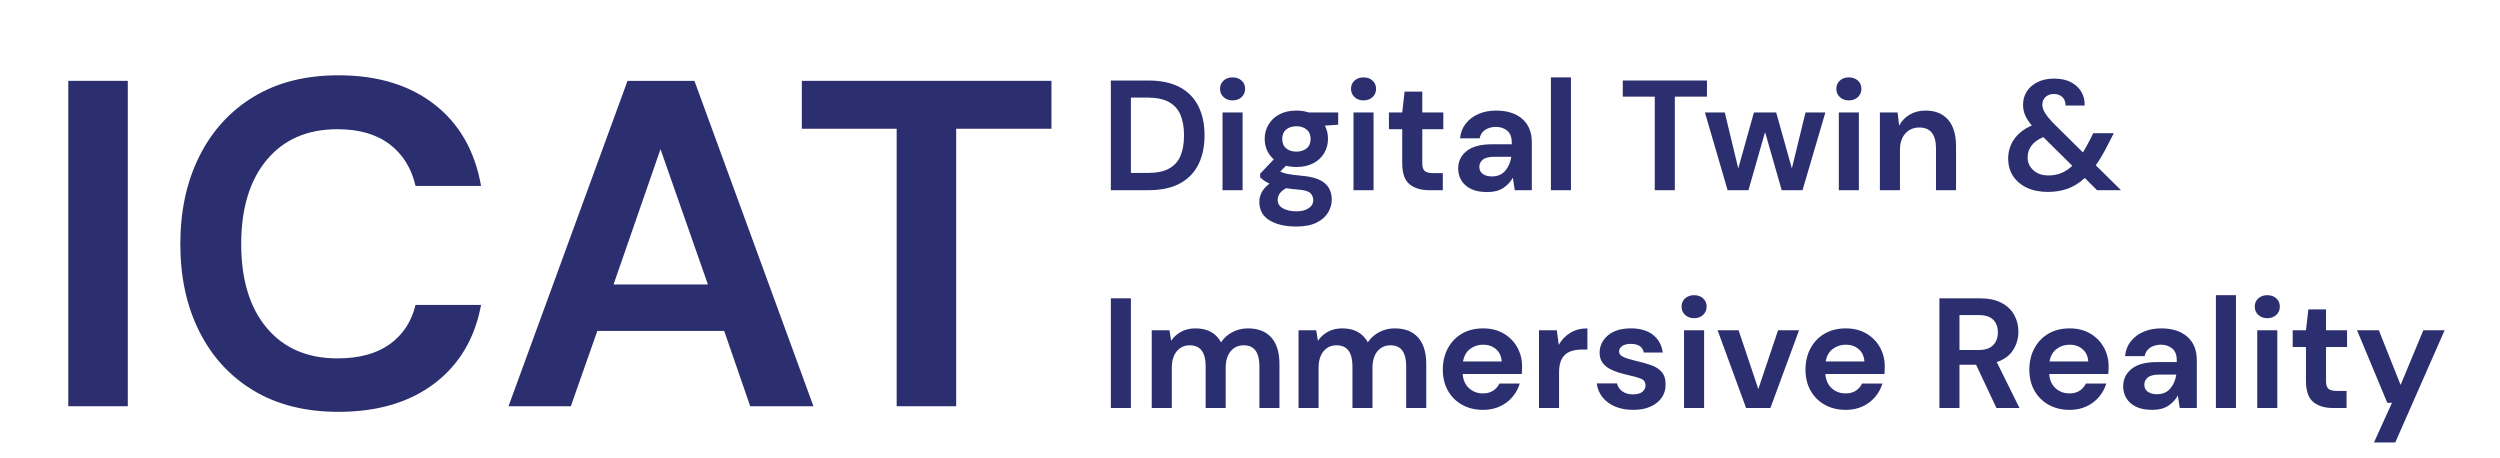
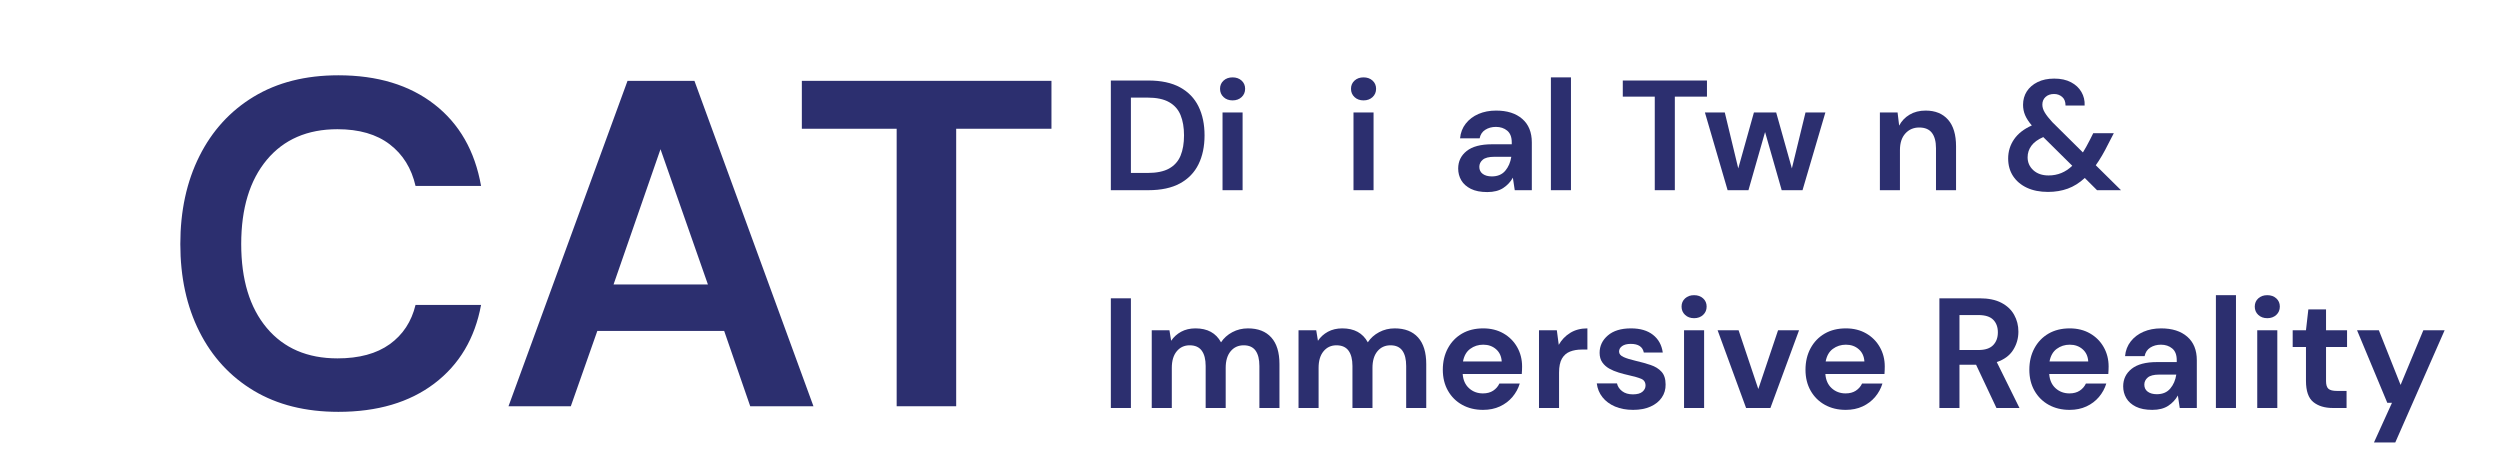
<svg xmlns="http://www.w3.org/2000/svg" width="1360" height="249" viewBox="0 0 1360 249" fill="none">
  <g clip-path="url(#clip0_379_5367)">
-     <path d="M37.148 221V43.979H69.523V221H37.148Z" fill="#2C2F6F" />
    <path d="M184.073 224.042C166.208 224.042 150.87 220.208 138.052 212.542C125.245 204.865 115.385 194.156 108.469 180.417C101.552 166.682 98.094 150.792 98.094 132.75C98.094 114.708 101.552 98.781 108.469 84.959C115.385 71.125 125.245 60.334 138.052 52.584C150.87 44.834 166.208 40.959 184.073 40.959C205.323 40.959 222.729 46.229 236.302 56.771C249.87 67.302 258.333 82.094 261.698 101.146H226.052C223.854 91.537 219.177 83.995 212.01 78.521C204.854 73.037 195.375 70.292 183.573 70.292C167.208 70.292 154.391 75.854 145.115 86.979C135.849 98.104 131.219 113.365 131.219 132.75C131.219 152.141 135.849 167.354 145.115 178.396C154.391 189.438 167.208 194.958 183.573 194.958C195.375 194.958 204.854 192.391 212.01 187.25C219.177 182.099 223.854 174.974 226.052 165.875H261.698C258.333 184.083 249.87 198.333 236.302 208.625C222.729 218.906 205.323 224.042 184.073 224.042Z" fill="#2C2F6F" />
    <path d="M276.625 221L341.375 43.979H377.771L442.521 221H408.125L393.958 180.042H324.938L310.521 221H276.625ZM333.771 154.75H385.104L359.312 81.166L333.771 154.75Z" fill="#2C2F6F" />
    <path d="M487.786 221V70.041H436.203V43.979H571.995V70.041H520.161V221H487.786Z" fill="#2C2F6F" />
    <mask id="mask0_379_5367" style="mask-type:luminance" maskUnits="userSpaceOnUse" x="597" y="17" width="736" height="233">
      <path d="M1333 17.334H597V249.333H1333V17.334Z" fill="white" />
    </mask>
    <g mask="url(#mask0_379_5367)">
      <path d="M604.297 103.466V43.8H624.672C631.672 43.8 637.427 45.039 641.943 47.508C646.453 49.982 649.802 53.445 651.984 57.904C654.177 62.362 655.276 67.607 655.276 73.633C655.276 79.664 654.177 84.904 651.984 89.362C649.802 93.82 646.453 97.289 641.943 99.758C637.427 102.232 631.672 103.466 624.672 103.466H604.297ZM615.214 94.091H624.172C629.172 94.091 633.115 93.289 636.005 91.675C638.906 90.05 640.984 87.716 642.234 84.675C643.484 81.633 644.109 77.956 644.109 73.633C644.109 69.373 643.484 65.706 642.234 62.633C640.984 59.565 638.906 57.211 636.005 55.57C633.115 53.919 629.172 53.091 624.172 53.091H615.214V94.091Z" fill="#2C2F6F" />
-       <path d="M670.516 54.612C668.526 54.612 666.896 54.018 665.62 52.821C664.339 51.628 663.703 50.123 663.703 48.3C663.703 46.498 664.339 45.008 665.62 43.841C666.896 42.675 668.526 42.091 670.516 42.091C672.516 42.091 674.151 42.675 675.432 43.841C676.708 45.008 677.349 46.498 677.349 48.3C677.349 50.123 676.708 51.628 675.432 52.821C674.151 54.018 672.516 54.612 670.516 54.612ZM665.057 103.466V61.175H675.974V103.466H665.057Z" fill="#2C2F6F" />
-       <path d="M705.286 90.841C703.245 90.841 701.339 90.623 699.578 90.175L696.432 93.32C697.391 93.836 698.693 94.268 700.349 94.612C702 94.945 704.672 95.289 708.37 95.633C713.995 96.133 718.083 97.466 720.641 99.633C723.193 101.789 724.474 104.768 724.474 108.591C724.474 111.091 723.792 113.456 722.432 115.695C721.068 117.945 718.964 119.763 716.12 121.154C713.271 122.539 709.63 123.237 705.203 123.237C699.172 123.237 694.312 122.112 690.62 119.862C686.922 117.623 685.078 114.263 685.078 109.779C685.078 105.972 686.922 102.675 690.62 99.883C689.495 99.373 688.516 98.831 687.682 98.258C686.859 97.69 686.141 97.091 685.516 96.466V94.508L692.932 86.675C689.641 83.774 687.995 80.05 687.995 75.508C687.995 72.664 688.687 70.081 690.078 67.758C691.464 65.425 693.438 63.581 695.995 62.216C698.547 60.841 701.646 60.154 705.286 60.154C707.672 60.154 709.891 60.498 711.932 61.175H727.974V67.841L720.724 68.341C721.859 70.508 722.432 72.899 722.432 75.508C722.432 78.341 721.745 80.925 720.37 83.258C719.005 85.591 717.036 87.44 714.453 88.8C711.87 90.164 708.812 90.841 705.286 90.841ZM705.286 82.487C707.505 82.487 709.339 81.899 710.786 80.716C712.245 79.524 712.974 77.815 712.974 75.591C712.974 73.373 712.245 71.664 710.786 70.466C709.339 69.274 707.505 68.675 705.286 68.675C702.964 68.675 701.089 69.274 699.661 70.466C698.245 71.664 697.536 73.373 697.536 75.591C697.536 77.815 698.245 79.524 699.661 80.716C701.089 81.899 702.964 82.487 705.286 82.487ZM695.057 108.675C695.057 110.768 696.036 112.341 697.995 113.383C699.964 114.435 702.37 114.966 705.203 114.966C707.938 114.966 710.151 114.409 711.849 113.3C713.557 112.201 714.411 110.716 714.411 108.841C714.411 107.3 713.854 106.013 712.745 104.987C711.646 103.972 709.443 103.357 706.141 103.133C703.807 102.956 701.646 102.695 699.661 102.362C698.021 103.268 696.839 104.258 696.12 105.341C695.411 106.425 695.057 107.534 695.057 108.675Z" fill="#2C2F6F" />
+       <path d="M670.516 54.612C668.526 54.612 666.896 54.018 665.62 52.821C664.339 51.628 663.703 50.123 663.703 48.3C663.703 46.498 664.339 45.008 665.62 43.841C666.896 42.675 668.526 42.091 670.516 42.091C672.516 42.091 674.151 42.675 675.432 43.841C676.708 45.008 677.349 46.498 677.349 48.3C677.349 50.123 676.708 51.628 675.432 52.821C674.151 54.018 672.516 54.612 670.516 54.612M665.057 103.466V61.175H675.974V103.466H665.057Z" fill="#2C2F6F" />
      <path d="M741.758 54.612C739.768 54.612 738.138 54.018 736.862 52.821C735.581 51.628 734.945 50.123 734.945 48.3C734.945 46.498 735.581 45.008 736.862 43.841C738.138 42.675 739.768 42.091 741.758 42.091C743.758 42.091 745.393 42.675 746.674 43.841C747.951 45.008 748.591 46.498 748.591 48.3C748.591 50.123 747.951 51.628 746.674 52.821C745.393 54.018 743.758 54.612 741.758 54.612ZM736.299 103.466V61.175H747.216V103.466H736.299Z" fill="#2C2F6F" />
-       <path d="M777.474 103.466C773.042 103.466 769.484 102.393 766.807 100.237C764.141 98.07 762.807 94.232 762.807 88.716V70.3H755.578V61.175H762.807L764.099 49.841H773.724V61.175H785.161V70.3H773.724V88.8C773.724 90.841 774.161 92.253 775.036 93.029C775.922 93.794 777.453 94.175 779.62 94.175H784.891V103.466H777.474Z" fill="#2C2F6F" />
      <path d="M809.104 104.487C805.464 104.487 802.479 103.904 800.146 102.737C797.812 101.57 796.073 100.024 794.938 98.091C793.812 96.164 793.25 94.029 793.25 91.695C793.25 87.779 794.781 84.602 797.854 82.154C800.922 79.711 805.521 78.487 811.646 78.487H822.396V77.466C822.396 74.565 821.568 72.435 819.917 71.07C818.276 69.711 816.234 69.029 813.792 69.029C811.568 69.029 809.63 69.56 807.979 70.612C806.339 71.654 805.318 73.206 804.917 75.258H794.271C794.547 72.19 795.583 69.518 797.375 67.237C799.167 64.961 801.479 63.211 804.312 61.987C807.156 60.768 810.344 60.154 813.875 60.154C819.901 60.154 824.646 61.664 828.104 64.675C831.573 67.69 833.312 71.956 833.312 77.466V103.466H824.021L823 96.654C821.75 98.919 820 100.794 817.75 102.279C815.5 103.748 812.615 104.487 809.104 104.487ZM811.562 95.966C814.688 95.966 817.115 94.945 818.854 92.904C820.589 90.852 821.688 88.315 822.146 85.3H812.854C809.948 85.3 807.875 85.831 806.625 86.883C805.375 87.94 804.75 89.232 804.75 90.758C804.75 92.414 805.375 93.695 806.625 94.612C807.875 95.518 809.521 95.966 811.562 95.966Z" fill="#2C2F6F" />
      <path d="M843.688 103.466V42.091H854.604V103.466H843.688Z" fill="#2C2F6F" />
      <path d="M900.193 103.466V52.571H882.797V43.8H928.589V52.571H911.109V103.466H900.193Z" fill="#2C2F6F" />
      <path d="M939.823 103.466L927.469 61.175H938.281L945.615 91.612L954.135 61.175H966.24L974.781 91.612L982.198 61.175H993.01L980.573 103.466H969.24L960.198 71.841L951.156 103.466H939.823Z" fill="#2C2F6F" />
-       <path d="M1005.77 54.612C1003.78 54.612 1002.15 54.018 1000.88 52.821C999.596 51.628 998.961 50.123 998.961 48.3C998.961 46.498 999.596 45.008 1000.88 43.841C1002.15 42.675 1003.78 42.091 1005.77 42.091C1007.77 42.091 1009.41 42.675 1010.69 43.841C1011.97 45.008 1012.61 46.498 1012.61 48.3C1012.61 50.123 1011.97 51.628 1010.69 52.821C1009.41 54.018 1007.77 54.612 1005.77 54.612ZM1000.32 103.466V61.175H1011.23V103.466H1000.32Z" fill="#2C2F6F" />
      <path d="M1022.66 103.466V61.175H1032.28L1033.14 68.341C1034.44 65.841 1036.33 63.857 1038.8 62.383C1041.27 60.899 1044.19 60.154 1047.55 60.154C1052.77 60.154 1056.83 61.81 1059.74 65.112C1062.64 68.404 1064.09 73.232 1064.09 79.591V103.466H1053.18V80.612C1053.18 76.977 1052.43 74.19 1050.95 72.258C1049.47 70.331 1047.18 69.362 1044.05 69.362C1040.98 69.362 1038.47 70.445 1036.51 72.612C1034.55 74.768 1033.57 77.774 1033.57 81.633V103.466H1022.66Z" fill="#2C2F6F" />
      <path d="M1114.1 104.404C1109.73 104.404 1105.92 103.654 1102.67 102.154C1099.43 100.643 1096.92 98.523 1095.12 95.799C1093.33 93.065 1092.44 89.878 1092.44 86.237C1092.44 82.378 1093.51 78.883 1095.67 75.758C1097.83 72.633 1101.05 70.133 1105.31 68.258C1103.61 66.273 1102.4 64.398 1101.65 62.633C1100.91 60.872 1100.54 58.997 1100.54 57.008C1100.54 54.273 1101.22 51.841 1102.58 49.716C1103.96 47.591 1105.91 45.904 1108.44 44.654C1110.96 43.393 1113.99 42.758 1117.52 42.758C1121.09 42.758 1124.12 43.419 1126.62 44.737C1129.12 46.044 1131.01 47.81 1132.29 50.029C1133.58 52.237 1134.17 54.706 1134.04 57.425H1123.65C1123.65 55.331 1123.03 53.758 1121.81 52.716C1120.59 51.664 1119.13 51.133 1117.42 51.133C1115.48 51.133 1113.94 51.675 1112.77 52.758C1111.61 53.831 1111.04 55.216 1111.04 56.925C1111.04 58.341 1111.49 59.794 1112.4 61.279C1113.3 62.753 1114.63 64.456 1116.4 66.383L1133.1 82.924C1134.3 80.997 1135.55 78.753 1136.85 76.195L1138.73 72.445H1149.92L1146.92 78.237C1144.65 82.836 1142.38 86.727 1140.1 89.904L1153.83 103.466H1140.79L1134.12 96.82C1131.23 99.487 1128.15 101.419 1124.88 102.612C1121.61 103.805 1118.02 104.404 1114.1 104.404ZM1103.02 85.57C1103.02 88.352 1104.05 90.69 1106.12 92.591C1108.21 94.497 1110.98 95.445 1114.44 95.445C1119.38 95.445 1123.67 93.69 1127.31 90.174L1111.54 74.57C1108.64 75.82 1106.49 77.383 1105.1 79.258C1103.71 81.133 1103.02 83.237 1103.02 85.57Z" fill="#2C2F6F" />
      <path d="M604.297 221.948V162.281H615.214V221.948H604.297Z" fill="#2C2F6F" />
      <path d="M626.547 221.948V179.657H636.172L637.109 185.386C638.484 183.334 640.286 181.693 642.526 180.469C644.776 179.25 647.38 178.636 650.339 178.636C656.865 178.636 661.495 181.167 664.234 186.219C665.76 183.901 667.818 182.063 670.401 180.698C672.984 179.323 675.807 178.636 678.88 178.636C684.391 178.636 688.63 180.292 691.589 183.594C694.547 186.886 696.026 191.714 696.026 198.073V221.948H685.109V199.094C685.109 195.459 684.411 192.672 683.026 190.74C681.635 188.813 679.49 187.844 676.589 187.844C673.63 187.844 671.255 188.927 669.464 191.094C667.672 193.25 666.776 196.256 666.776 200.115V221.948H655.88V199.094C655.88 195.459 655.161 192.672 653.734 190.74C652.318 188.813 650.13 187.844 647.172 187.844C644.281 187.844 641.943 188.927 640.151 191.094C638.359 193.25 637.464 196.256 637.464 200.115V221.948H626.547Z" fill="#2C2F6F" />
      <path d="M706.398 221.948V179.657H716.023L716.961 185.386C718.336 183.334 720.138 181.693 722.378 180.469C724.628 179.25 727.232 178.636 730.19 178.636C736.716 178.636 741.346 181.167 744.086 186.219C745.612 183.901 747.669 182.063 750.253 180.698C752.836 179.323 755.659 178.636 758.732 178.636C764.242 178.636 768.482 180.292 771.44 183.594C774.398 186.886 775.878 191.714 775.878 198.073V221.948H764.961V199.094C764.961 195.459 764.263 192.672 762.878 190.74C761.487 188.813 759.341 187.844 756.44 187.844C753.482 187.844 751.107 188.927 749.315 191.094C747.523 193.25 746.628 196.256 746.628 200.115V221.948H735.732V199.094C735.732 195.459 735.013 192.672 733.586 190.74C732.169 188.813 729.982 187.844 727.023 187.844C724.133 187.844 721.794 188.927 720.003 191.094C718.211 193.25 717.315 196.256 717.315 200.115V221.948H706.398Z" fill="#2C2F6F" />
      <path d="M806.786 222.969C802.521 222.969 798.745 222.058 795.453 220.24C792.161 218.422 789.578 215.865 787.703 212.573C785.828 209.282 784.891 205.479 784.891 201.157C784.891 196.771 785.807 192.875 787.641 189.469C789.484 186.052 792.042 183.396 795.307 181.49C798.583 179.589 802.438 178.636 806.87 178.636C811.021 178.636 814.688 179.547 817.87 181.365C821.047 183.188 823.536 185.672 825.328 188.823C827.12 191.979 828.016 195.49 828.016 199.365C828.016 199.99 828 200.646 827.974 201.323C827.943 202.006 827.901 202.714 827.849 203.448H795.703C795.938 206.74 797.089 209.323 799.161 211.198C801.229 213.073 803.745 214.011 806.703 214.011C808.922 214.011 810.786 213.521 812.286 212.532C813.797 211.532 814.922 210.24 815.661 208.657H826.745C825.938 211.323 824.609 213.756 822.766 215.948C820.917 218.131 818.646 219.844 815.953 221.094C813.255 222.344 810.203 222.969 806.786 222.969ZM806.87 187.511C804.203 187.511 801.839 188.271 799.786 189.782C797.745 191.282 796.438 193.568 795.87 196.636H816.932C816.766 193.844 815.745 191.631 813.87 189.99C811.995 188.339 809.661 187.511 806.87 187.511Z" fill="#2C2F6F" />
      <path d="M837.211 221.948V179.657H846.919L847.961 187.594C849.487 184.875 851.57 182.698 854.211 181.073C856.862 179.448 859.971 178.636 863.544 178.636V190.157H860.482C858.091 190.157 855.961 190.526 854.086 191.261C852.211 192 850.742 193.276 849.69 195.094C848.648 196.917 848.128 199.443 848.128 202.677V221.948H837.211Z" fill="#2C2F6F" />
      <path d="M888.44 222.969C884.69 222.969 881.388 222.354 878.544 221.136C875.711 219.917 873.44 218.229 871.732 216.073C870.023 213.907 868.992 211.407 868.648 208.573H879.648C879.992 210.214 880.919 211.615 882.419 212.782C883.93 213.948 885.883 214.532 888.273 214.532C890.659 214.532 892.404 214.052 893.503 213.094C894.612 212.125 895.169 211.011 895.169 209.761C895.169 207.943 894.367 206.709 892.773 206.052C891.19 205.401 888.971 204.761 886.128 204.136C884.305 203.735 882.461 203.25 880.586 202.677C878.711 202.11 876.987 201.386 875.419 200.511C873.862 199.625 872.596 198.485 871.628 197.094C870.669 195.709 870.19 193.99 870.19 191.948C870.19 188.198 871.68 185.047 874.669 182.49C877.654 179.922 881.846 178.636 887.253 178.636C892.253 178.636 896.237 179.802 899.211 182.136C902.195 184.469 903.971 187.677 904.544 191.761H894.232C893.607 188.636 891.242 187.073 887.148 187.073C885.107 187.073 883.529 187.479 882.419 188.282C881.32 189.073 880.773 190.068 880.773 191.261C880.773 192.511 881.591 193.506 883.232 194.24C884.883 194.979 887.07 195.657 889.794 196.282C892.753 196.964 895.466 197.719 897.94 198.552C900.409 199.375 902.383 200.594 903.857 202.219C905.341 203.834 906.086 206.146 906.086 209.157C906.138 211.771 905.451 214.131 904.023 216.24C902.607 218.339 900.565 219.985 897.898 221.177C895.232 222.37 892.076 222.969 888.44 222.969Z" fill="#2C2F6F" />
      <path d="M921.578 173.094C919.589 173.094 917.958 172.5 916.682 171.302C915.401 170.11 914.766 168.604 914.766 166.782C914.766 164.979 915.401 163.49 916.682 162.323C917.958 161.157 919.589 160.573 921.578 160.573C923.578 160.573 925.214 161.157 926.495 162.323C927.771 163.49 928.411 164.979 928.411 166.782C928.411 168.604 927.771 170.11 926.495 171.302C925.214 172.5 923.578 173.094 921.578 173.094ZM916.12 221.948V179.657H927.036V221.948H916.12Z" fill="#2C2F6F" />
      <path d="M949.875 221.948L934.375 179.656H945.792L956.521 211.635L967.271 179.656H978.688L963.104 221.948H949.875Z" fill="#2C2F6F" />
      <path d="M1004.08 222.969C999.818 222.969 996.042 222.058 992.75 220.24C989.458 218.422 986.875 215.865 985 212.573C983.125 209.282 982.188 205.479 982.188 201.157C982.188 196.771 983.104 192.875 984.938 189.469C986.781 186.052 989.339 183.396 992.604 181.49C995.88 179.589 999.734 178.636 1004.17 178.636C1008.32 178.636 1011.98 179.547 1015.17 181.365C1018.34 183.188 1020.83 185.672 1022.62 188.823C1024.42 191.979 1025.31 195.49 1025.31 199.365C1025.31 199.99 1025.3 200.646 1025.27 201.323C1025.24 202.006 1025.2 202.714 1025.15 203.448H993C993.234 206.74 994.385 209.323 996.458 211.198C998.526 213.073 1001.04 214.011 1004 214.011C1006.22 214.011 1008.08 213.521 1009.58 212.532C1011.09 211.532 1012.22 210.24 1012.96 208.657H1024.04C1023.23 211.323 1021.91 213.756 1020.06 215.948C1018.21 218.131 1015.94 219.844 1013.25 221.094C1010.55 222.344 1007.5 222.969 1004.08 222.969ZM1004.17 187.511C1001.5 187.511 999.135 188.271 997.083 189.782C995.042 191.282 993.734 193.568 993.167 196.636H1014.23C1014.06 193.844 1013.04 191.631 1011.17 189.99C1009.29 188.339 1006.96 187.511 1004.17 187.511Z" fill="#2C2F6F" />
      <path d="M1055.03 221.948V162.281H1076.95C1081.72 162.281 1085.66 163.094 1088.76 164.719C1091.85 166.334 1094.17 168.521 1095.7 171.281C1097.24 174.031 1098.01 177.084 1098.01 180.427C1098.01 184.068 1097.05 187.396 1095.14 190.406C1093.23 193.422 1090.27 195.61 1086.24 196.969L1098.59 221.948H1086.07L1074.99 198.427H1065.95V221.948H1055.03ZM1065.95 190.406H1076.26C1079.9 190.406 1082.57 189.526 1084.28 187.761C1085.99 186 1086.84 183.672 1086.84 180.781C1086.84 177.938 1086 175.656 1084.32 173.948C1082.64 172.24 1079.93 171.386 1076.18 171.386H1065.95V190.406Z" fill="#2C2F6F" />
      <path d="M1125.86 222.969C1121.59 222.969 1117.82 222.058 1114.52 220.24C1111.23 218.422 1108.65 215.865 1106.77 212.573C1104.9 209.282 1103.96 205.479 1103.96 201.157C1103.96 196.771 1104.88 192.875 1106.71 189.469C1108.55 186.052 1111.11 183.396 1114.38 181.49C1117.65 179.589 1121.51 178.636 1125.94 178.636C1130.09 178.636 1133.76 179.547 1136.94 181.365C1140.12 183.188 1142.61 185.672 1144.4 188.823C1146.19 191.979 1147.09 195.49 1147.09 199.365C1147.09 199.99 1147.07 200.646 1147.04 201.323C1147.01 202.006 1146.97 202.714 1146.92 203.448H1114.77C1115.01 206.74 1116.16 209.323 1118.23 211.198C1120.3 213.073 1122.82 214.011 1125.77 214.011C1127.99 214.011 1129.86 213.521 1131.36 212.532C1132.87 211.532 1133.99 210.24 1134.73 208.657H1145.82C1145.01 211.323 1143.68 213.756 1141.84 215.948C1139.99 218.131 1137.72 219.844 1135.02 221.094C1132.33 222.344 1129.27 222.969 1125.86 222.969ZM1125.94 187.511C1123.27 187.511 1120.91 188.271 1118.86 189.782C1116.82 191.282 1115.51 193.568 1114.94 196.636H1136C1135.84 193.844 1134.82 191.631 1132.94 189.99C1131.07 188.339 1128.73 187.511 1125.94 187.511Z" fill="#2C2F6F" />
      <path d="M1170.86 222.969C1167.22 222.969 1164.24 222.386 1161.9 221.219C1159.57 220.052 1157.83 218.506 1156.7 216.573C1155.57 214.646 1155.01 212.511 1155.01 210.177C1155.01 206.261 1156.54 203.084 1159.61 200.636C1162.68 198.193 1167.28 196.969 1173.4 196.969H1184.15V195.948C1184.15 193.047 1183.33 190.917 1181.67 189.552C1180.03 188.193 1177.99 187.511 1175.55 187.511C1173.33 187.511 1171.39 188.042 1169.74 189.094C1168.1 190.136 1167.08 191.688 1166.67 193.74H1156.03C1156.3 190.672 1157.34 188 1159.13 185.719C1160.92 183.443 1163.24 181.693 1166.07 180.469C1168.91 179.25 1172.1 178.636 1175.63 178.636C1181.66 178.636 1186.4 180.146 1189.86 183.157C1193.33 186.172 1195.07 190.438 1195.07 195.948V221.948H1185.78L1184.76 215.136C1183.51 217.401 1181.76 219.276 1179.51 220.761C1177.26 222.229 1174.37 222.969 1170.86 222.969ZM1173.32 214.448C1176.45 214.448 1178.87 213.427 1180.61 211.386C1182.35 209.334 1183.45 206.797 1183.9 203.782H1174.61C1171.71 203.782 1169.63 204.313 1168.38 205.365C1167.13 206.422 1166.51 207.714 1166.51 209.24C1166.51 210.896 1167.13 212.177 1168.38 213.094C1169.63 214 1171.28 214.448 1173.32 214.448Z" fill="#2C2F6F" />
      <path d="M1205.45 221.948V160.573H1216.37V221.948H1205.45Z" fill="#2C2F6F" />
      <path d="M1233.4 173.094C1231.41 173.094 1229.78 172.5 1228.5 171.302C1227.22 170.11 1226.59 168.604 1226.59 166.782C1226.59 164.979 1227.22 163.49 1228.5 162.323C1229.78 161.157 1231.41 160.573 1233.4 160.573C1235.4 160.573 1237.03 161.157 1238.32 162.323C1239.59 163.49 1240.23 164.979 1240.23 166.782C1240.23 168.604 1239.59 170.11 1238.32 171.302C1237.03 172.5 1235.4 173.094 1233.4 173.094ZM1227.94 221.948V179.657H1238.86V221.948H1227.94Z" fill="#2C2F6F" />
      <path d="M1269.11 221.948C1264.68 221.948 1261.12 220.875 1258.45 218.719C1255.78 216.552 1254.45 212.714 1254.45 207.198V188.782H1247.22V179.657H1254.45L1255.74 168.323H1265.36V179.657H1276.8V188.782H1265.36V207.282C1265.36 209.323 1265.8 210.735 1266.68 211.511C1267.56 212.276 1269.09 212.657 1271.26 212.657H1276.53V221.948H1269.11Z" fill="#2C2F6F" />
      <path d="M1291.44 240.698L1301.23 219.135H1298.69L1282.23 179.656H1294.09L1305.92 209.406L1318.3 179.656H1329.88L1303.03 240.698H1291.44Z" fill="#2C2F6F" />
    </g>
  </g>
  <defs>
    <clipPath id="clip0_379_5367">
      <rect width="1360" height="249" fill="white" />
    </clipPath>
  </defs>
</svg>